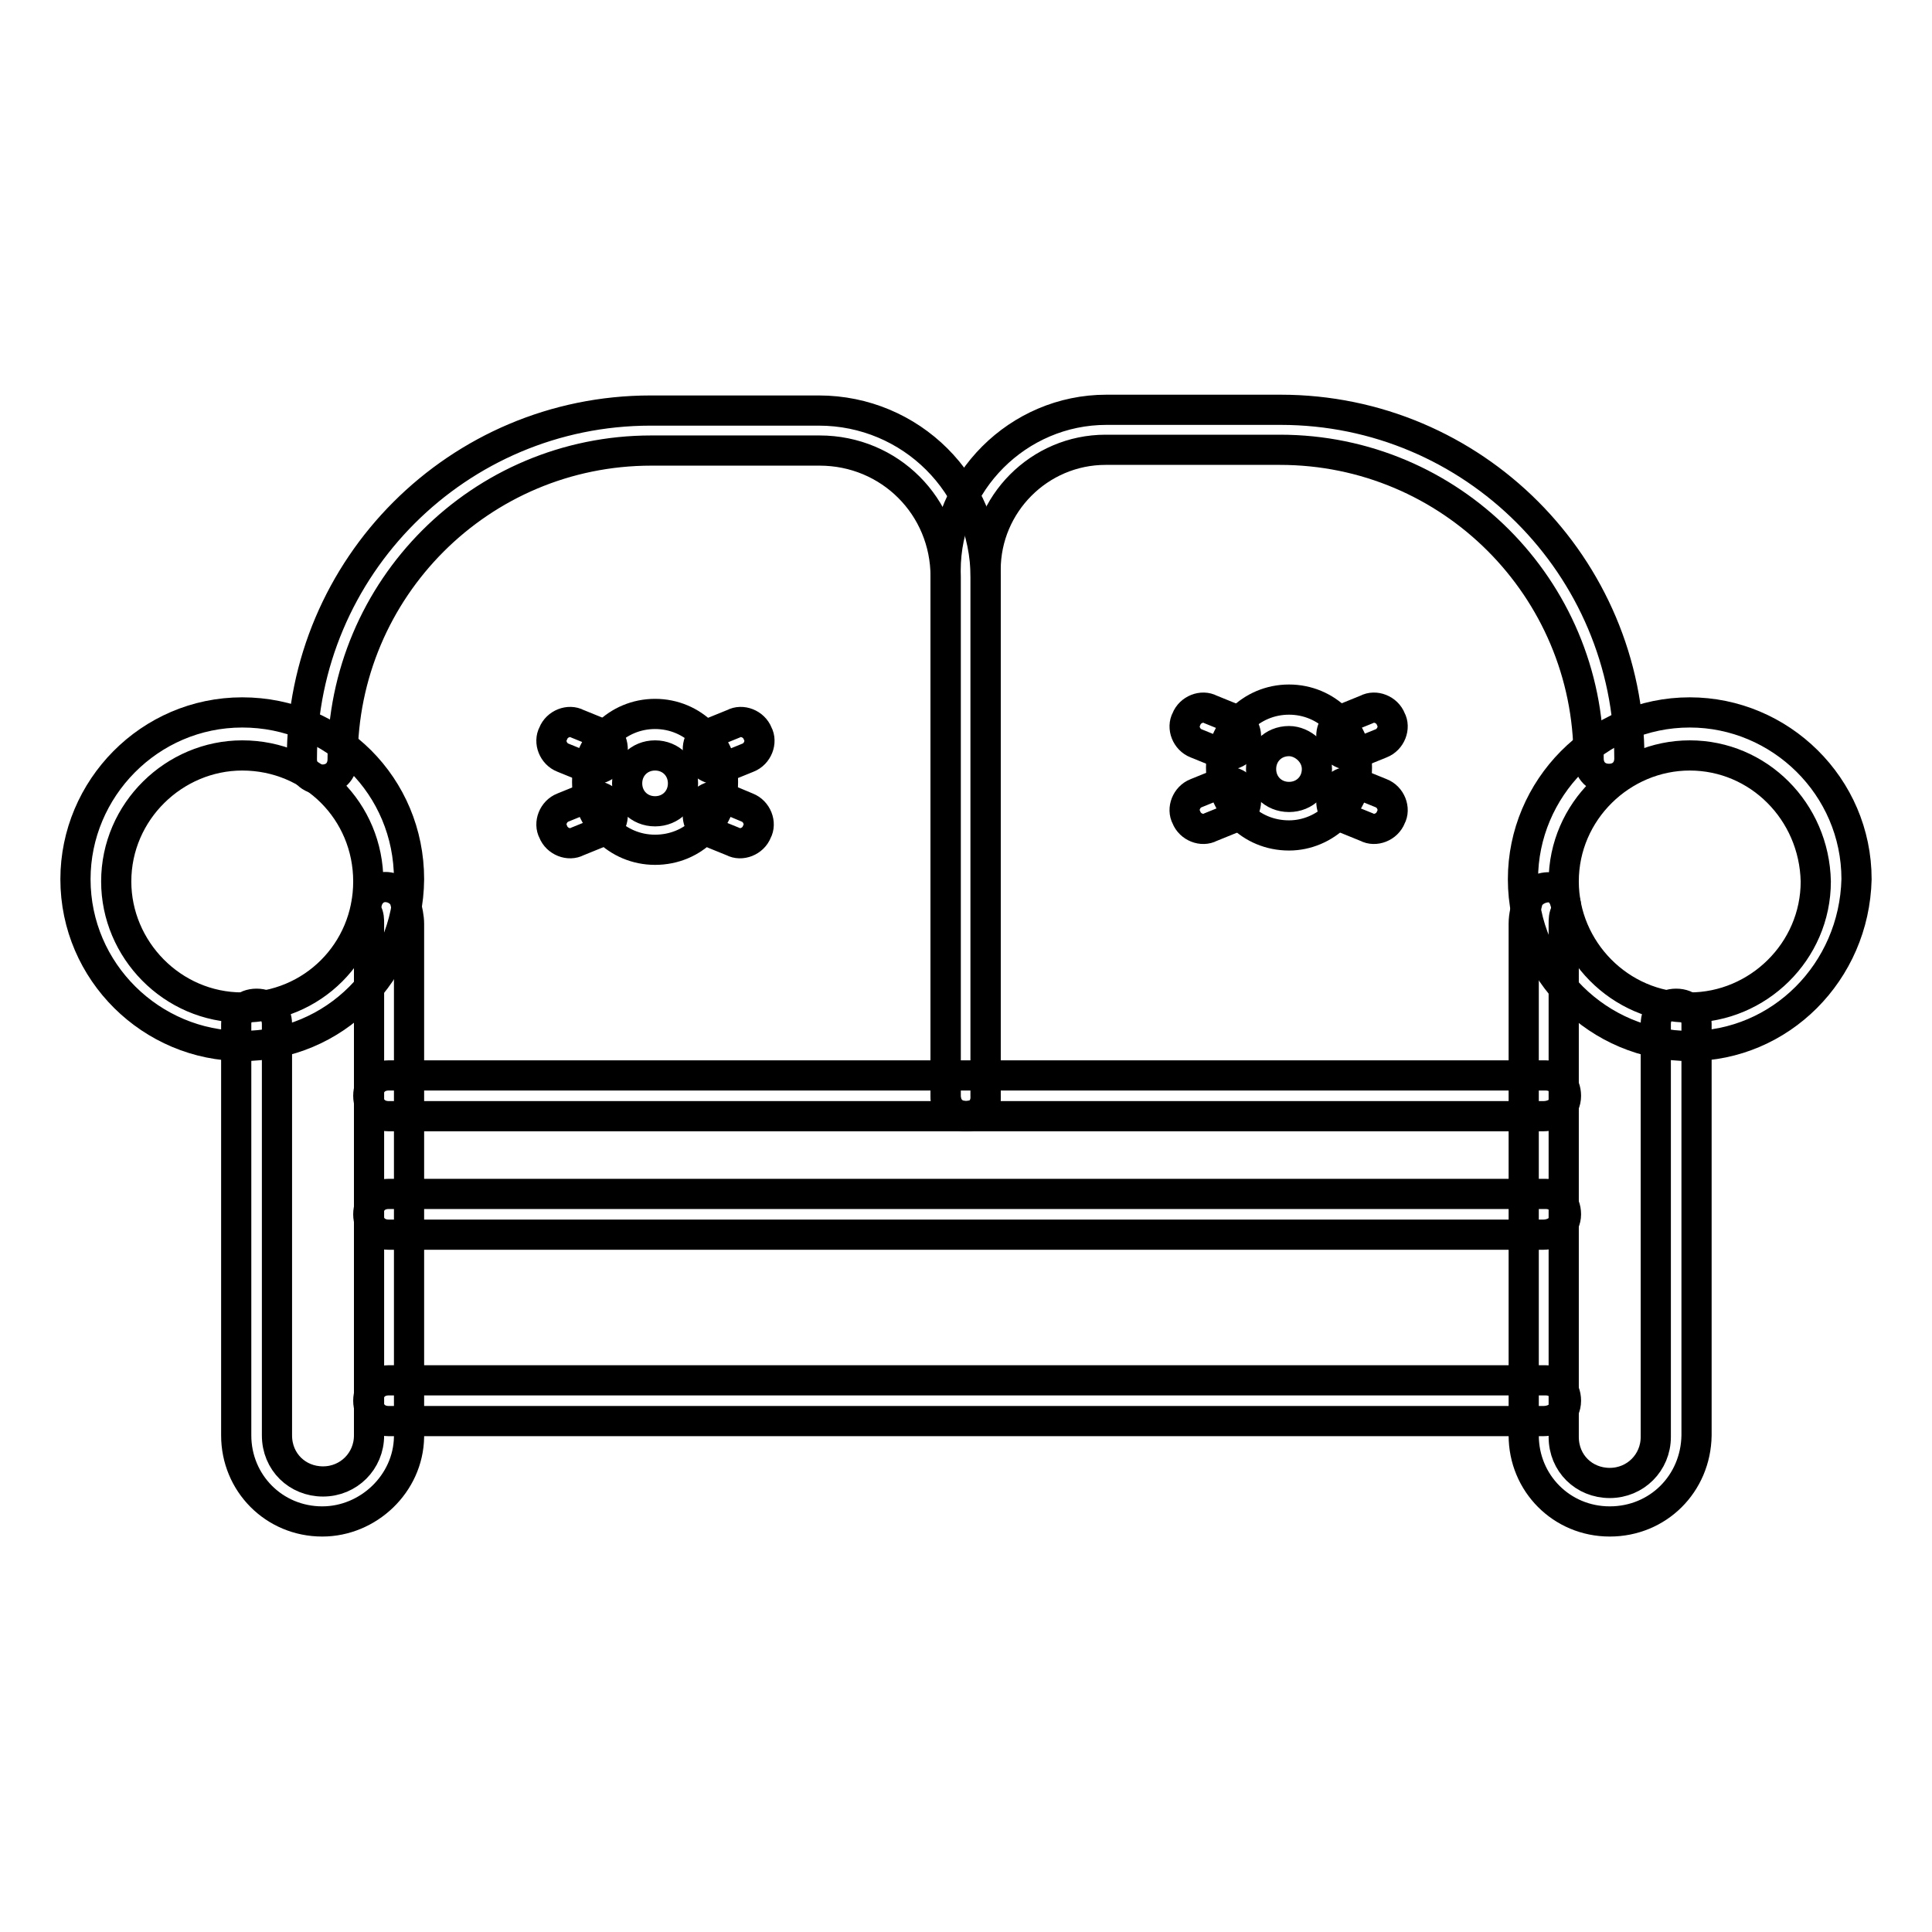
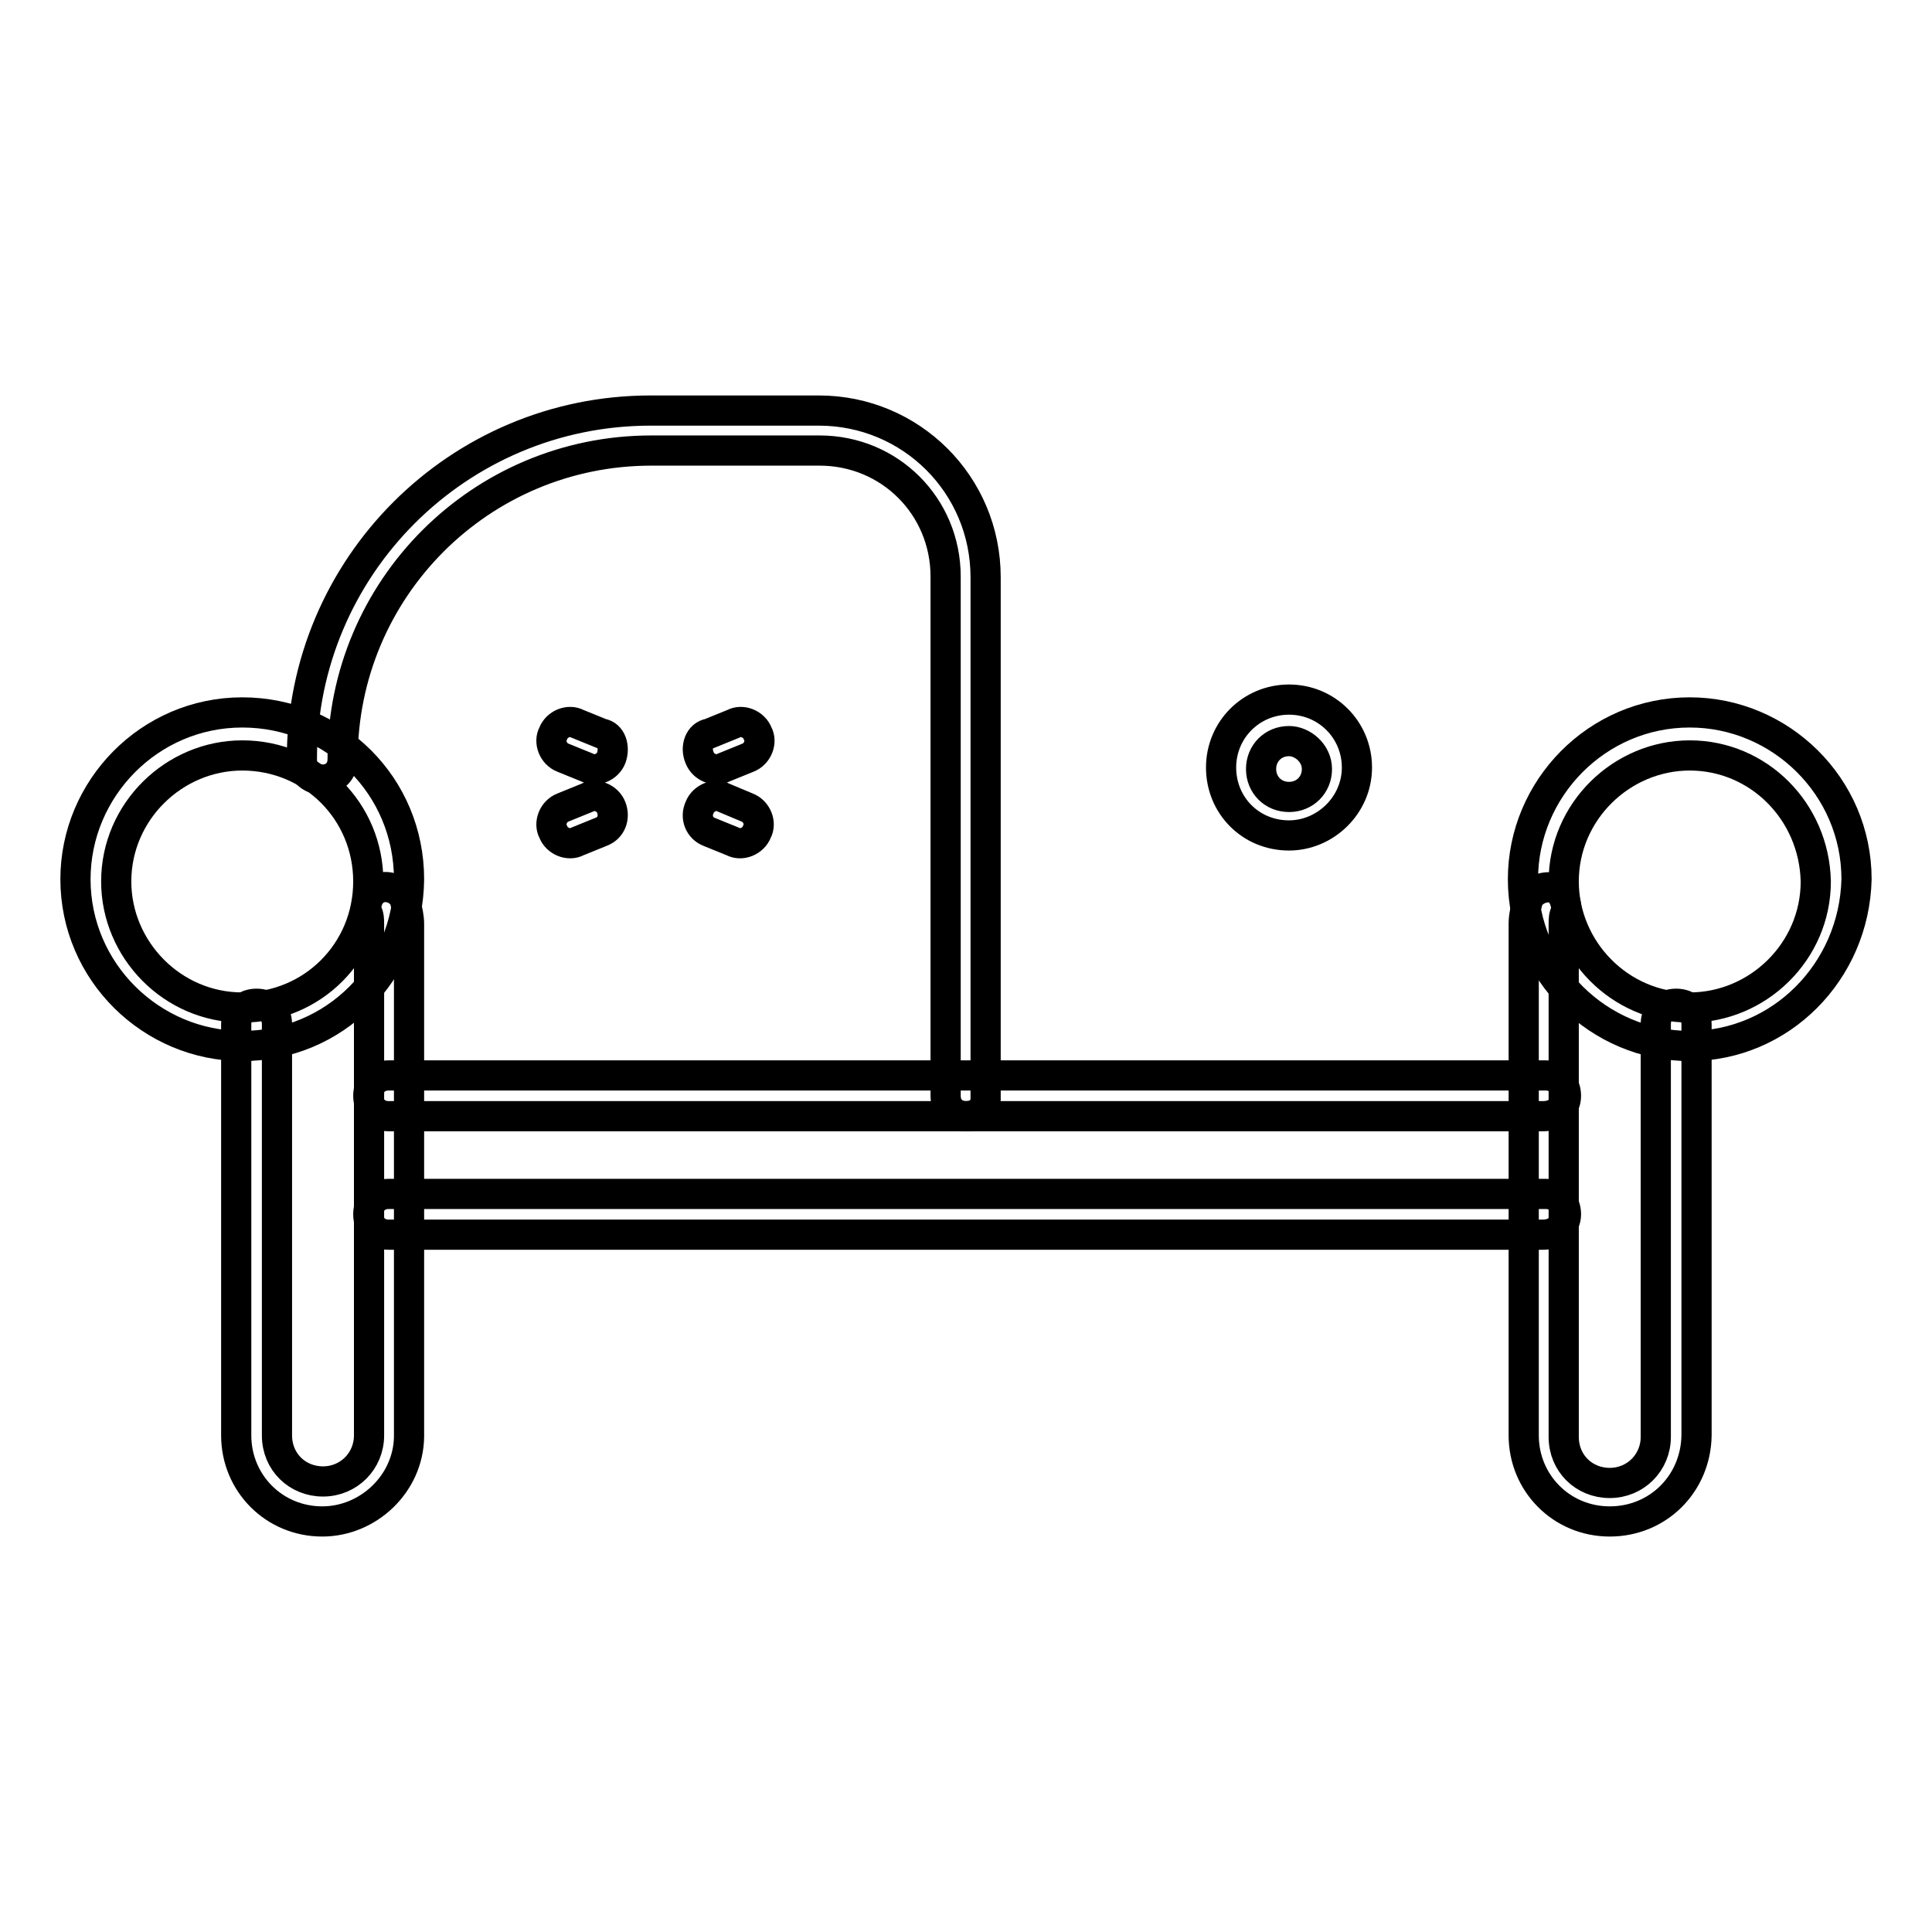
<svg xmlns="http://www.w3.org/2000/svg" version="1.1" x="0px" y="0px" viewBox="0 0 256 256" enable-background="new 0 0 256 256" xml:space="preserve">
  <g>
    <path stroke-width="4" fill-opacity="0" stroke="#000000" d="M42.7,201.6c-6.4,0-11.4-5.1-11.4-11.4v-54.5c0-1.6,1.1-2.7,2.7-2.7s2.7,1.1,2.7,2.7v54.5 c0,3.5,2.7,6.1,6.1,6.1s6.1-2.7,6.1-6.1v-67.8c0-0.5,0-1.1-0.3-1.6c-0.3-1.3,0.5-2.9,1.9-3.2c1.3-0.3,2.9,0.5,3.2,1.9 c0.3,1.1,0.5,2.1,0.5,2.9v68C54.1,196.6,48.8,201.6,42.7,201.6L42.7,201.6z" />
    <path stroke-width="4" fill-opacity="0" stroke="#000000" d="M32.1,138.6c-12,0-22.1-9.8-22.1-22.1c0-12,9.8-22.1,22.1-22.1s22.1,9.8,22.1,22.1 C54.1,128.8,44.3,138.6,32.1,138.6z M32.1,100.1c-9,0-16.7,7.4-16.7,16.7c0,9,7.4,16.7,16.7,16.7c9.3,0,16.7-7.4,16.7-16.7 C48.8,107.5,41.4,100.1,32.1,100.1z M213.3,201.6c-6.4,0-11.4-5.1-11.4-11.4v-67.8c0-1.1,0.3-2.1,0.5-2.9c0.3-1.3,1.9-2.1,3.2-1.9 s2.1,1.9,1.9,3.2c-0.3,0.5-0.3,1.1-0.3,1.6v68c0,3.5,2.7,6.1,6.1,6.1s6.1-2.7,6.1-6.1v-54.7c0-1.6,1.1-2.7,2.7-2.7 c1.6,0,2.7,1.1,2.7,2.7v54.5C224.7,196.6,219.7,201.6,213.3,201.6z" />
    <path stroke-width="4" fill-opacity="0" stroke="#000000" d="M223.9,138.6c-12,0-22.1-9.8-22.1-22.1c0-12,9.8-22.1,22.1-22.1c12,0,22.1,9.8,22.1,22.1 C245.7,128.8,235.9,138.6,223.9,138.6z M223.9,100.1c-9,0-16.7,7.4-16.7,16.7c0,9,7.4,16.7,16.7,16.7c9,0,16.7-7.4,16.7-16.7 C240.4,107.5,233,100.1,223.9,100.1z M204.5,163.6H51.5c-1.6,0-2.7-1.1-2.7-2.7s1.1-2.7,2.7-2.7h153.3c1.6,0,2.7,1.1,2.7,2.7 S206.1,163.6,204.5,163.6z M204.5,147.9H51.5c-1.6,0-2.7-1.1-2.7-2.7c0-1.6,1.1-2.7,2.7-2.7h153.3c1.6,0,2.7,1.1,2.7,2.7 C207.5,146.9,206.1,147.9,204.5,147.9z" />
    <path stroke-width="4" fill-opacity="0" stroke="#000000" d="M128,147.9c-1.6,0-2.7-1.1-2.7-2.7V76.4c0-9.3-7.4-16.7-16.7-16.7H86.3c-22.6,0-40.9,18.3-40.9,40.9 c0,1.6-1.1,2.7-2.7,2.7s-2.7-1.1-2.7-2.7c0-25.5,20.7-46.2,46.2-46.2h22.3c12.2,0,22.1,9.8,22.1,22.1v68.8 C130.7,146.9,129.6,147.9,128,147.9z" />
-     <path stroke-width="4" fill-opacity="0" stroke="#000000" d="M128,147.9c-1.6,0-2.7-1.1-2.7-2.7V75.6c0-11.7,9.6-21.3,21.3-21.3h23.1c25.5,0,46.2,20.7,46.2,46.2 c0,1.6-1.1,2.7-2.7,2.7s-2.7-1.1-2.7-2.7c0-22.6-18.3-40.9-40.9-40.9h-23.1c-8.8,0-15.9,7.2-15.9,15.9v69.6 C130.7,146.9,129.6,147.9,128,147.9z M204.5,188.3H51.5c-1.6,0-2.7-1.1-2.7-2.7c0-1.6,1.1-2.7,2.7-2.7h153.3c1.6,0,2.7,1.1,2.7,2.7 C207.5,187.3,206.1,188.3,204.5,188.3z M86.8,112.6c-5,0-9-4-9-9c0-5,4-9,9-9c5,0,9,4,9,9C95.8,108.6,91.9,112.6,86.8,112.6z  M86.8,100.1c-2.1,0-3.7,1.6-3.7,3.7s1.6,3.7,3.7,3.7s3.7-1.6,3.7-3.7S88.9,100.1,86.8,100.1z" />
    <path stroke-width="4" fill-opacity="0" stroke="#000000" d="M92.7,100.4c0.5,1.3,2.1,1.9,3.2,1.3l3.2-1.3c1.3-0.5,1.9-2.1,1.3-3.2c-0.5-1.3-2.1-1.9-3.2-1.3L94,97.2 C92.7,97.4,92.1,99,92.7,100.4z M81,100.4c-0.5,1.3-2.1,1.9-3.2,1.3l-3.2-1.3c-1.3-0.5-1.9-2.1-1.3-3.2c0.5-1.3,2.1-1.9,3.2-1.3 l3.2,1.3C81,97.4,81.5,99,81,100.4z M92.7,107c0.5-1.3,2.1-1.9,3.2-1.3L99,107c1.3,0.5,1.9,2.1,1.3,3.2c-0.5,1.3-2.1,1.9-3.2,1.3 l-3.2-1.3C92.7,109.7,92.1,108.3,92.7,107z M81,107c-0.5-1.3-2.1-1.9-3.2-1.3l-3.2,1.3c-1.3,0.5-1.9,2.1-1.3,3.2 c0.5,1.3,2.1,1.9,3.2,1.3l3.2-1.3C81,109.7,81.5,108.3,81,107z M170.8,110.7c-5.1,0-9-4-9-9c0-5,4-9,9-9c5,0,9,4,9,9 C179.8,106.7,175.6,110.7,170.8,110.7z M170.8,98.2c-2.1,0-3.7,1.6-3.7,3.7s1.6,3.7,3.7,3.7c2.1,0,3.7-1.6,3.7-3.7 S172.6,98.2,170.8,98.2z" />
-     <path stroke-width="4" fill-opacity="0" stroke="#000000" d="M176.6,98.5c0.5,1.3,2.1,1.9,3.2,1.3l3.2-1.3c1.3-0.5,1.9-2.1,1.3-3.2c-0.5-1.3-2.1-1.9-3.2-1.3l-3.2,1.3 C176.6,95.8,176.1,97.2,176.6,98.5z M164.9,98.5c-0.5,1.3-2.1,1.9-3.2,1.3l-3.2-1.3c-1.3-0.5-1.9-2.1-1.3-3.2 c0.5-1.3,2.1-1.9,3.2-1.3l3.2,1.3C164.7,95.8,165.5,97.2,164.9,98.5z M176.6,105.1c0.5-1.3,2.1-1.9,3.2-1.3l3.2,1.3 c1.3,0.5,1.9,2.1,1.3,3.2c-0.5,1.3-2.1,1.9-3.2,1.3l-3.2-1.3C176.6,108.1,176.1,106.5,176.6,105.1z M164.9,105.1 c-0.5-1.3-2.1-1.9-3.2-1.3l-3.2,1.3c-1.3,0.5-1.9,2.1-1.3,3.2c0.5,1.3,2.1,1.9,3.2,1.3l3.2-1.3 C164.7,108.1,165.5,106.5,164.9,105.1z" />
  </g>
</svg>